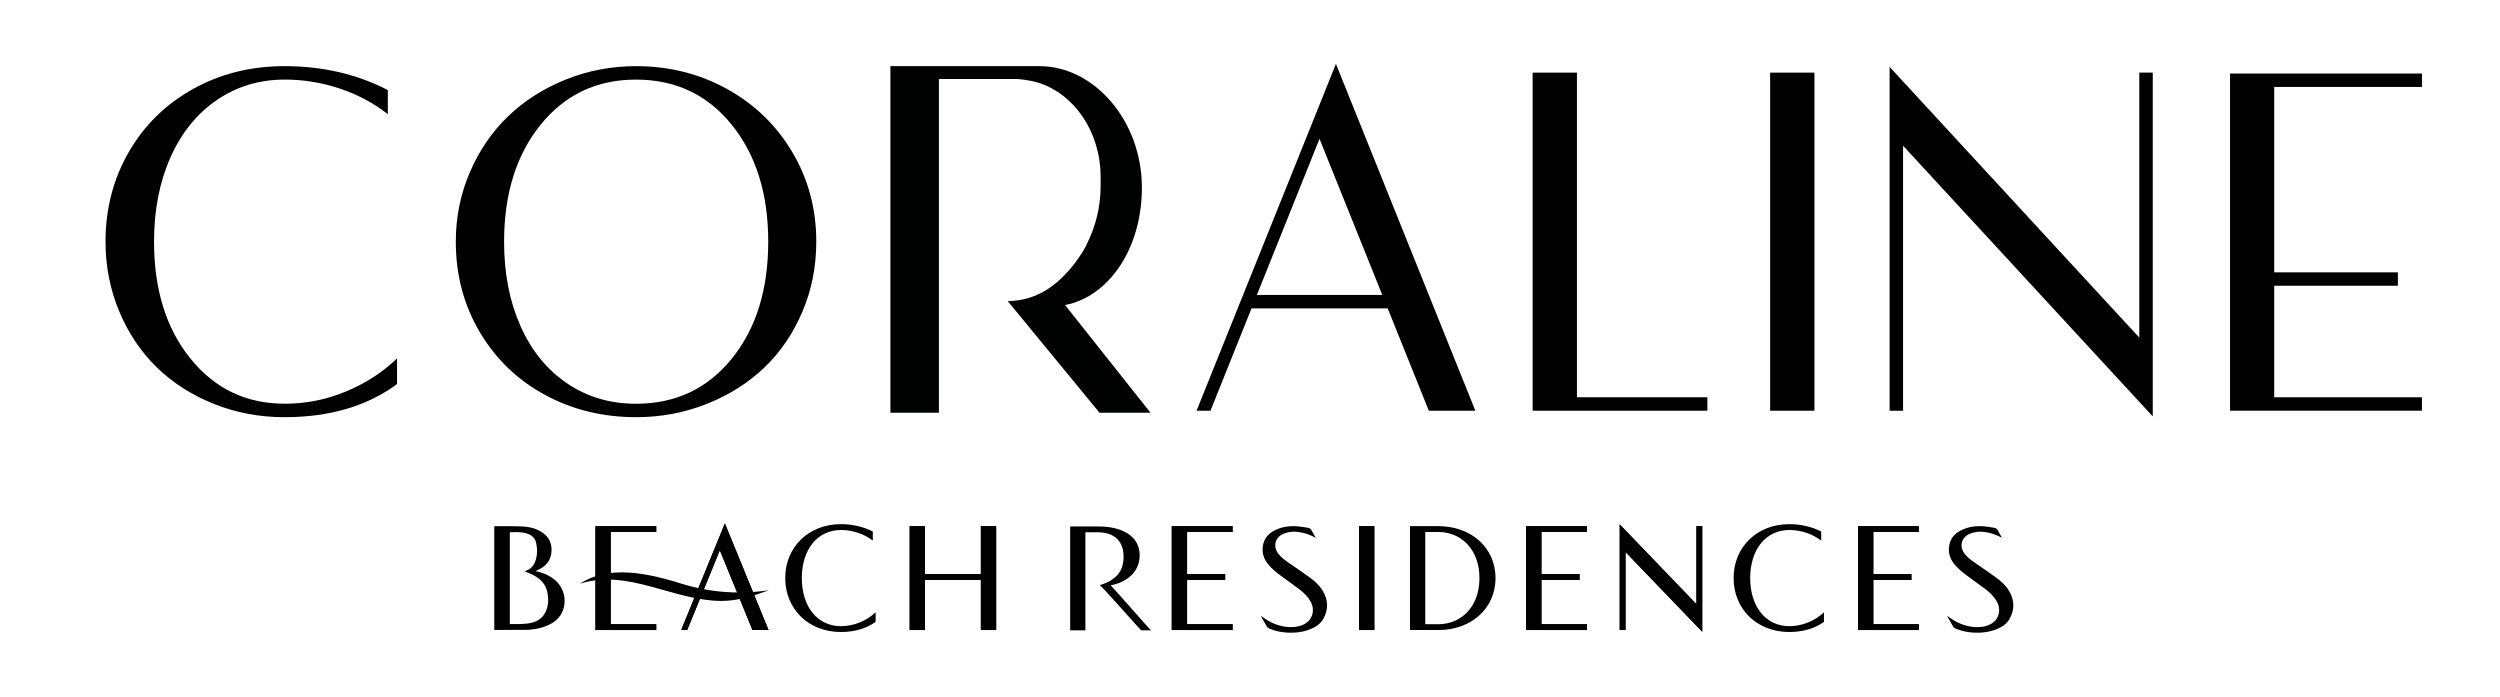
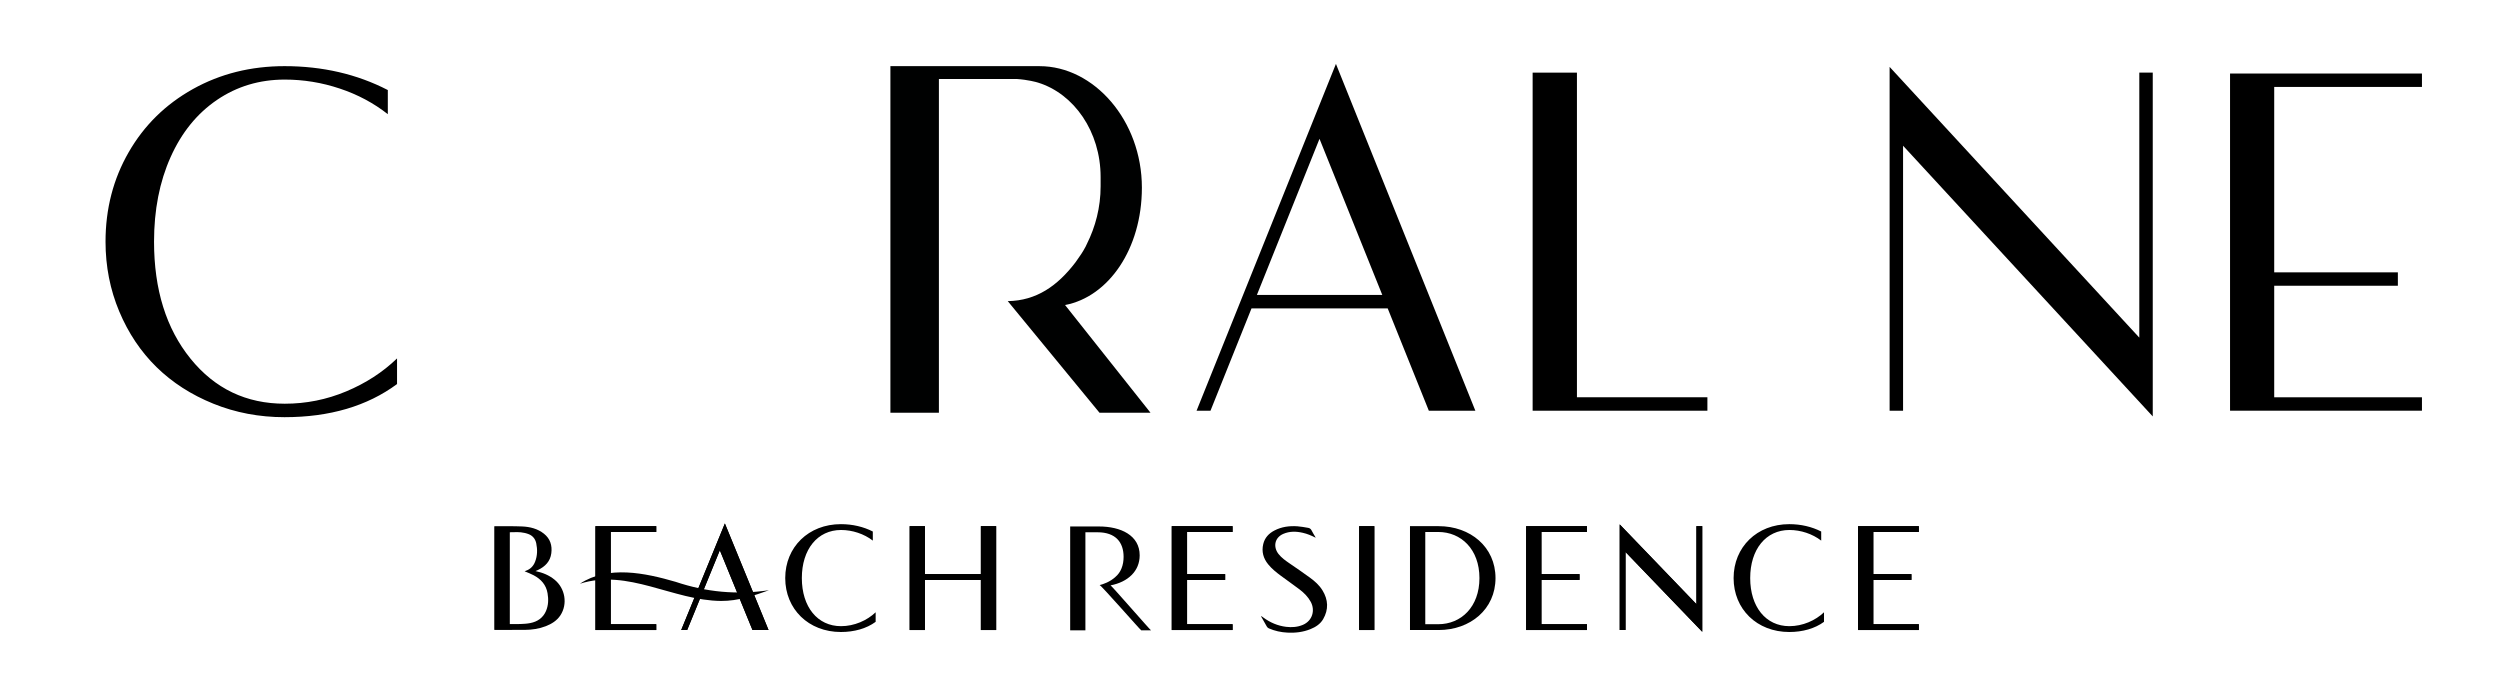
<svg xmlns="http://www.w3.org/2000/svg" version="1.1" id="Layer_1" x="0px" y="0px" width="161.5px" height="45px" viewBox="0 0 161.5 45" enable-background="new 0 0 161.5 45" xml:space="preserve">
  <path d="M25.649,23.154v1.656c-1.93,1.426-4.354,2.14-7.27,2.14c-1.629,0-3.16-0.29-4.591-0.869  c-1.431-0.578-2.656-1.367-3.675-2.364c-1.018-0.996-1.822-2.197-2.412-3.602c-0.588-1.403-0.884-2.905-0.884-4.502  c0-2.123,0.499-4.05,1.497-5.782C9.31,8.1,10.693,6.74,12.461,5.753c1.77-0.987,3.742-1.48,5.918-1.48  c2.455,0,4.681,0.516,6.674,1.544v1.559c-0.911-0.717-1.946-1.27-3.104-1.655c-1.157-0.387-2.343-0.58-3.554-0.58  c-1.63,0-3.088,0.438-4.375,1.312c-1.287,0.874-2.287,2.104-3,3.698c-0.713,1.592-1.069,3.412-1.069,5.46  c0,3.099,0.786,5.618,2.357,7.559c1.569,1.94,3.599,2.91,6.086,2.91c1.383,0,2.708-0.266,3.972-0.796  C23.633,24.754,24.727,24.044,25.649,23.154" />
-   <path d="M32.564,15.612c0,2.037,0.351,3.849,1.053,5.435c0.703,1.587,1.703,2.824,3,3.707c1.297,0.885,2.787,1.328,4.471,1.328  c2.552,0,4.613-0.971,6.184-2.911s2.356-4.459,2.356-7.559c0-3.088-0.785-5.605-2.356-7.551c-1.571-1.946-3.632-2.919-6.184-2.919  c-2.541,0-4.597,0.973-6.167,2.919C33.35,10.007,32.564,12.524,32.564,15.612 M29.445,15.612c0-1.587,0.303-3.082,0.909-4.487  c0.604-1.405,1.428-2.608,2.468-3.611c1.04-1.001,2.279-1.792,3.715-2.372c1.437-0.578,2.954-0.868,4.552-0.868  c2.144,0,4.106,0.492,5.886,1.479c1.78,0.988,3.184,2.348,4.213,4.085c1.03,1.737,1.544,3.662,1.544,5.774  c0,1.619-0.303,3.136-0.909,4.551c-0.606,1.416-1.428,2.616-2.468,3.602c-1.041,0.987-2.276,1.765-3.708,2.332  c-1.431,0.569-2.951,0.853-4.559,0.853c-2.145,0-4.104-0.479-5.878-1.439c-1.774-0.958-3.18-2.31-4.214-4.052  C29.962,19.716,29.445,17.767,29.445,15.612" />
  <path d="M81.195,19.054h8.101L85.24,8.967L81.195,19.054z M77.298,26.532l9.004-22.404l9.006,22.404h-3.005l-2.658-6.611h-8.797  l-2.65,6.611H77.298z" />
  <polygon points="99.008,26.532 99.008,4.692 101.87,4.692 101.87,25.663 110.298,25.663 110.298,26.532 " />
-   <rect x="114.35" y="4.692" width="2.863" height="21.839" />
  <polygon points="122.069,26.532 122.069,4.322 138.199,21.811 138.199,4.692 139.068,4.692 139.068,26.901 122.938,9.414   122.938,26.532 " />
  <path fill="#000101" d="M74.322,26.662h-3.295l-5.926-7.209c1.857-0.027,3.221-0.994,4.369-2.498  c0.028-0.036,0.052-0.074,0.078-0.11c0.213-0.29,0.411-0.587,0.583-0.913c0.03-0.055,0.053-0.114,0.08-0.17  c0.551-1.099,0.889-2.361,0.889-3.726v-0.598c0-2.937-1.72-5.382-4.042-6.101c-0.095-0.032-0.667-0.189-1.387-0.235h-0.077H61.59  h-0.937v14.36v7.199H57.52V4.274c1.588-0.001,9.637,0,9.637,0c3.504,0,6.609,3.499,6.609,7.849c0,3.96-2.159,7.051-4.963,7.582  L74.322,26.662z" />
  <polygon points="144.061,4.75 156.458,4.75 156.458,5.616 146.914,5.616 146.914,17.594 154.902,17.594 154.902,18.459   146.914,18.459 146.914,25.665 156.458,25.665 156.458,26.531 144.061,26.531 " />
  <polyline points="39.454,37.463 39.454,40.324 42.394,40.324 42.394,40.7 38.466,40.7 38.466,33.99 42.394,33.99 42.394,34.365   39.454,34.365 39.454,37.087 " />
  <polygon points="64.352,40.7 63.364,40.7 63.364,37.463 59.751,37.463 59.751,40.7 58.764,40.7 58.764,33.99 59.751,33.99   59.751,37.088 63.364,37.088 63.364,33.99 64.352,33.99 " />
  <polygon points="76.684,34.365 76.684,37.088 79.146,37.088 79.146,37.463 76.684,37.463 76.684,40.324 79.624,40.324 79.624,40.7   75.695,40.7 75.695,33.99 79.624,33.99 79.624,34.365 " />
  <rect x="87.8" y="33.99" width="0.982" height="6.71" />
  <polygon points="99.576,34.365 99.576,37.088 102.037,37.088 102.037,37.463 99.576,37.463 99.576,40.324 102.517,40.324   102.517,40.7 98.588,40.7 98.588,33.99 102.517,33.99 102.517,34.365 " />
  <polygon points="109.965,33.99 109.965,40.814 105.008,35.66 105.008,40.7 104.633,40.7 104.633,33.876 109.589,39.029   109.589,33.99 " />
  <polygon points="121.016,34.365 121.016,37.088 123.478,37.088 123.478,37.463 121.016,37.463 121.016,40.324 123.956,40.324   123.956,40.7 120.028,40.7 120.028,33.99 123.956,33.99 123.956,34.365 " />
  <polygon points="46.827,33.816 44.006,40.7 44.391,40.7 46.501,35.546 48.611,40.7 49.648,40.7 " />
  <polyline points="39.454,37.463 39.454,40.324 42.394,40.324 42.394,40.7 38.466,40.7 38.466,33.99 42.394,33.99 42.394,34.365   39.454,34.365 39.454,37.087 " />
  <path d="M56.385,34.924c-0.569-0.439-1.324-0.687-2.051-0.687c-1.522,0-2.535,1.249-2.535,3.107c0,1.863,1.012,3.106,2.53,3.106  c0.864,0,1.685-0.369,2.238-0.897v0.617c-0.593,0.436-1.384,0.657-2.244,0.657c-2.089,0-3.597-1.477-3.597-3.483  c0-2.002,1.507-3.484,3.597-3.484c0.751,0,1.463,0.168,2.061,0.476V34.924z" />
  <polygon points="64.352,40.7 63.364,40.7 63.364,37.463 59.751,37.463 59.751,40.7 58.764,40.7 58.764,33.99 59.751,33.99   59.751,37.088 63.364,37.088 63.364,33.99 64.352,33.99 " />
  <polygon points="76.684,34.365 76.684,37.088 79.146,37.088 79.146,37.463 76.684,37.463 76.684,40.324 79.624,40.324 79.624,40.7   75.695,40.7 75.695,33.99 79.624,33.99 79.624,34.365 " />
  <path d="M84.99,34.738c-0.271-0.14-0.54-0.254-0.829-0.319c-0.429-0.099-0.852-0.107-1.262,0.07  c-0.572,0.249-0.656,0.846-0.313,1.291c0.195,0.252,0.454,0.433,0.716,0.613c0.44,0.304,0.884,0.602,1.313,0.918  c0.317,0.23,0.613,0.492,0.818,0.828c0.373,0.607,0.402,1.233,0.044,1.856c-0.183,0.316-0.484,0.512-0.82,0.647  c-0.476,0.193-0.973,0.252-1.483,0.226c-0.419-0.021-0.821-0.107-1.206-0.275c-0.06-0.027-0.1-0.063-0.132-0.12  c-0.115-0.211-0.236-0.417-0.354-0.624c-0.007-0.013-0.012-0.027-0.004-0.053c0.046,0.032,0.092,0.065,0.137,0.099  c0.438,0.323,0.927,0.533,1.471,0.599c0.369,0.043,0.732,0.02,1.082-0.129c0.616-0.263,0.803-0.938,0.507-1.485  c-0.174-0.324-0.431-0.578-0.72-0.8c-0.394-0.299-0.802-0.581-1.2-0.877c-0.301-0.223-0.594-0.455-0.831-0.748  c-0.314-0.385-0.434-0.82-0.319-1.306c0.096-0.408,0.358-0.689,0.727-0.88c0.464-0.242,0.963-0.305,1.479-0.271  c0.233,0.016,0.465,0.063,0.697,0.101c0.096,0.016,0.168,0.067,0.217,0.161c0.07,0.143,0.157,0.276,0.236,0.412  C84.973,34.692,84.98,34.717,84.99,34.738" />
  <rect x="87.8" y="33.99" width="0.982" height="6.71" />
  <path d="M92.073,40.324h0.841c1.472,0,2.658-1.116,2.658-2.979s-1.187-2.979-2.658-2.979h-0.841V40.324z M91.085,40.7v-6.71h1.848  c2.052,0,3.677,1.344,3.677,3.354S94.984,40.7,92.933,40.7H91.085z" />
  <polygon points="99.576,34.365 99.576,37.088 102.037,37.088 102.037,37.463 99.576,37.463 99.576,40.324 102.517,40.324   102.517,40.7 98.588,40.7 98.588,33.99 102.517,33.99 102.517,34.365 " />
  <polygon points="109.965,33.99 109.965,40.814 105.008,35.66 105.008,40.7 104.633,40.7 104.633,33.876 109.589,39.029   109.589,33.99 " />
  <path d="M117.65,34.924c-0.569-0.439-1.325-0.687-2.052-0.687c-1.521,0-2.535,1.249-2.535,3.107c0,1.863,1.014,3.106,2.53,3.106  c0.864,0,1.686-0.369,2.238-0.897v0.617c-0.593,0.436-1.383,0.657-2.243,0.657c-2.09,0-3.597-1.477-3.597-3.483  c0-2.002,1.507-3.484,3.597-3.484c0.751,0,1.462,0.168,2.062,0.476V34.924z" />
  <polygon points="121.016,34.365 121.016,37.088 123.478,37.088 123.478,37.463 121.016,37.463 121.016,40.324 123.956,40.324   123.956,40.7 120.028,40.7 120.028,33.99 123.956,33.99 123.956,34.365 " />
  <path d="M34.593,36.892c0.471,0.1,0.876,0.266,1.229,0.554c0.691,0.558,0.861,1.576,0.378,2.308  c-0.228,0.343-0.563,0.55-0.939,0.697c-0.439,0.171-0.9,0.237-1.369,0.24c-0.631,0.006-1.262,0.002-1.892,0.002  c-0.02,0-0.04-0.002-0.07-0.003v-6.691c0.025-0.003,0.056-0.01,0.087-0.008c0.569,0.004,1.139-0.006,1.707,0.018  c0.513,0.022,1.006,0.143,1.417,0.47c0.406,0.325,0.539,0.76,0.474,1.26c-0.068,0.526-0.394,0.859-0.859,1.081  C34.709,36.84,34.663,36.86,34.593,36.892 M33.895,36.907c0.002-0.004,0.004-0.007,0.006-0.009c0.018-0.008,0.037-0.016,0.056-0.021  c0.296-0.1,0.496-0.299,0.608-0.584c0.154-0.39,0.16-0.795,0.076-1.198c-0.056-0.266-0.215-0.477-0.474-0.583  c-0.164-0.066-0.344-0.108-0.52-0.125c-0.236-0.021-0.474-0.004-0.713-0.004v5.93c0.236,0,0.465,0.007,0.692-0.002  c0.211-0.009,0.423-0.019,0.628-0.061c0.464-0.089,0.821-0.332,1.014-0.771c0.163-0.375,0.171-0.765,0.104-1.157  c-0.09-0.537-0.418-0.906-0.893-1.158C34.293,37.064,34.092,36.991,33.895,36.907" />
  <path d="M70.117,40.344v-2.337v-0.096v-0.279v-3.247h0.788c1.162,0,1.679,0.646,1.679,1.586c0,0.535-0.171,1.002-0.535,1.304  c-0.347,0.319-0.782,0.464-1.013,0.522c0.113,0.024,2.604,2.873,2.688,2.923h0.632c-0.071-0.035-2.536-2.875-2.615-2.905  c1.12-0.216,1.882-0.918,1.882-1.94c0-1.295-1.222-1.865-2.629-1.865h-1.861v6.711h0.984V40.344z" />
-   <path d="M129.322,34.738c-0.271-0.14-0.541-0.254-0.829-0.319c-0.429-0.099-0.852-0.107-1.262,0.07  c-0.571,0.249-0.656,0.846-0.313,1.291c0.195,0.252,0.454,0.433,0.716,0.613c0.439,0.304,0.883,0.602,1.313,0.918  c0.318,0.23,0.614,0.492,0.819,0.828c0.372,0.607,0.402,1.233,0.044,1.856c-0.183,0.316-0.484,0.512-0.821,0.647  c-0.476,0.193-0.972,0.252-1.481,0.226c-0.42-0.021-0.822-0.107-1.207-0.275c-0.061-0.027-0.1-0.063-0.132-0.12  c-0.115-0.211-0.237-0.417-0.354-0.624c-0.009-0.013-0.013-0.027-0.005-0.053c0.046,0.032,0.093,0.065,0.138,0.099  c0.438,0.323,0.927,0.533,1.471,0.599c0.367,0.043,0.732,0.02,1.081-0.129c0.617-0.263,0.803-0.938,0.507-1.485  c-0.174-0.324-0.431-0.578-0.719-0.8c-0.394-0.299-0.802-0.581-1.2-0.877c-0.301-0.223-0.594-0.455-0.832-0.748  c-0.313-0.385-0.433-0.82-0.318-1.306c0.095-0.408,0.358-0.689,0.726-0.88c0.464-0.242,0.964-0.305,1.479-0.271  c0.232,0.016,0.464,0.063,0.696,0.101c0.098,0.016,0.169,0.067,0.218,0.161c0.07,0.143,0.157,0.276,0.235,0.412  C129.304,34.692,129.312,34.717,129.322,34.738" />
  <path d="M37.462,37.71c1.819-1.206,4.225-0.694,6.179-0.125c2.011,0.672,3.925,0.85,6.034,0.544  c-0.979,0.353-1.993,0.698-3.093,0.692C43.469,38.798,40.565,36.714,37.462,37.71" />
  <polygon points="46.827,33.816 44.006,40.7 44.391,40.7 46.501,35.546 48.611,40.7 49.648,40.7 " />
</svg>